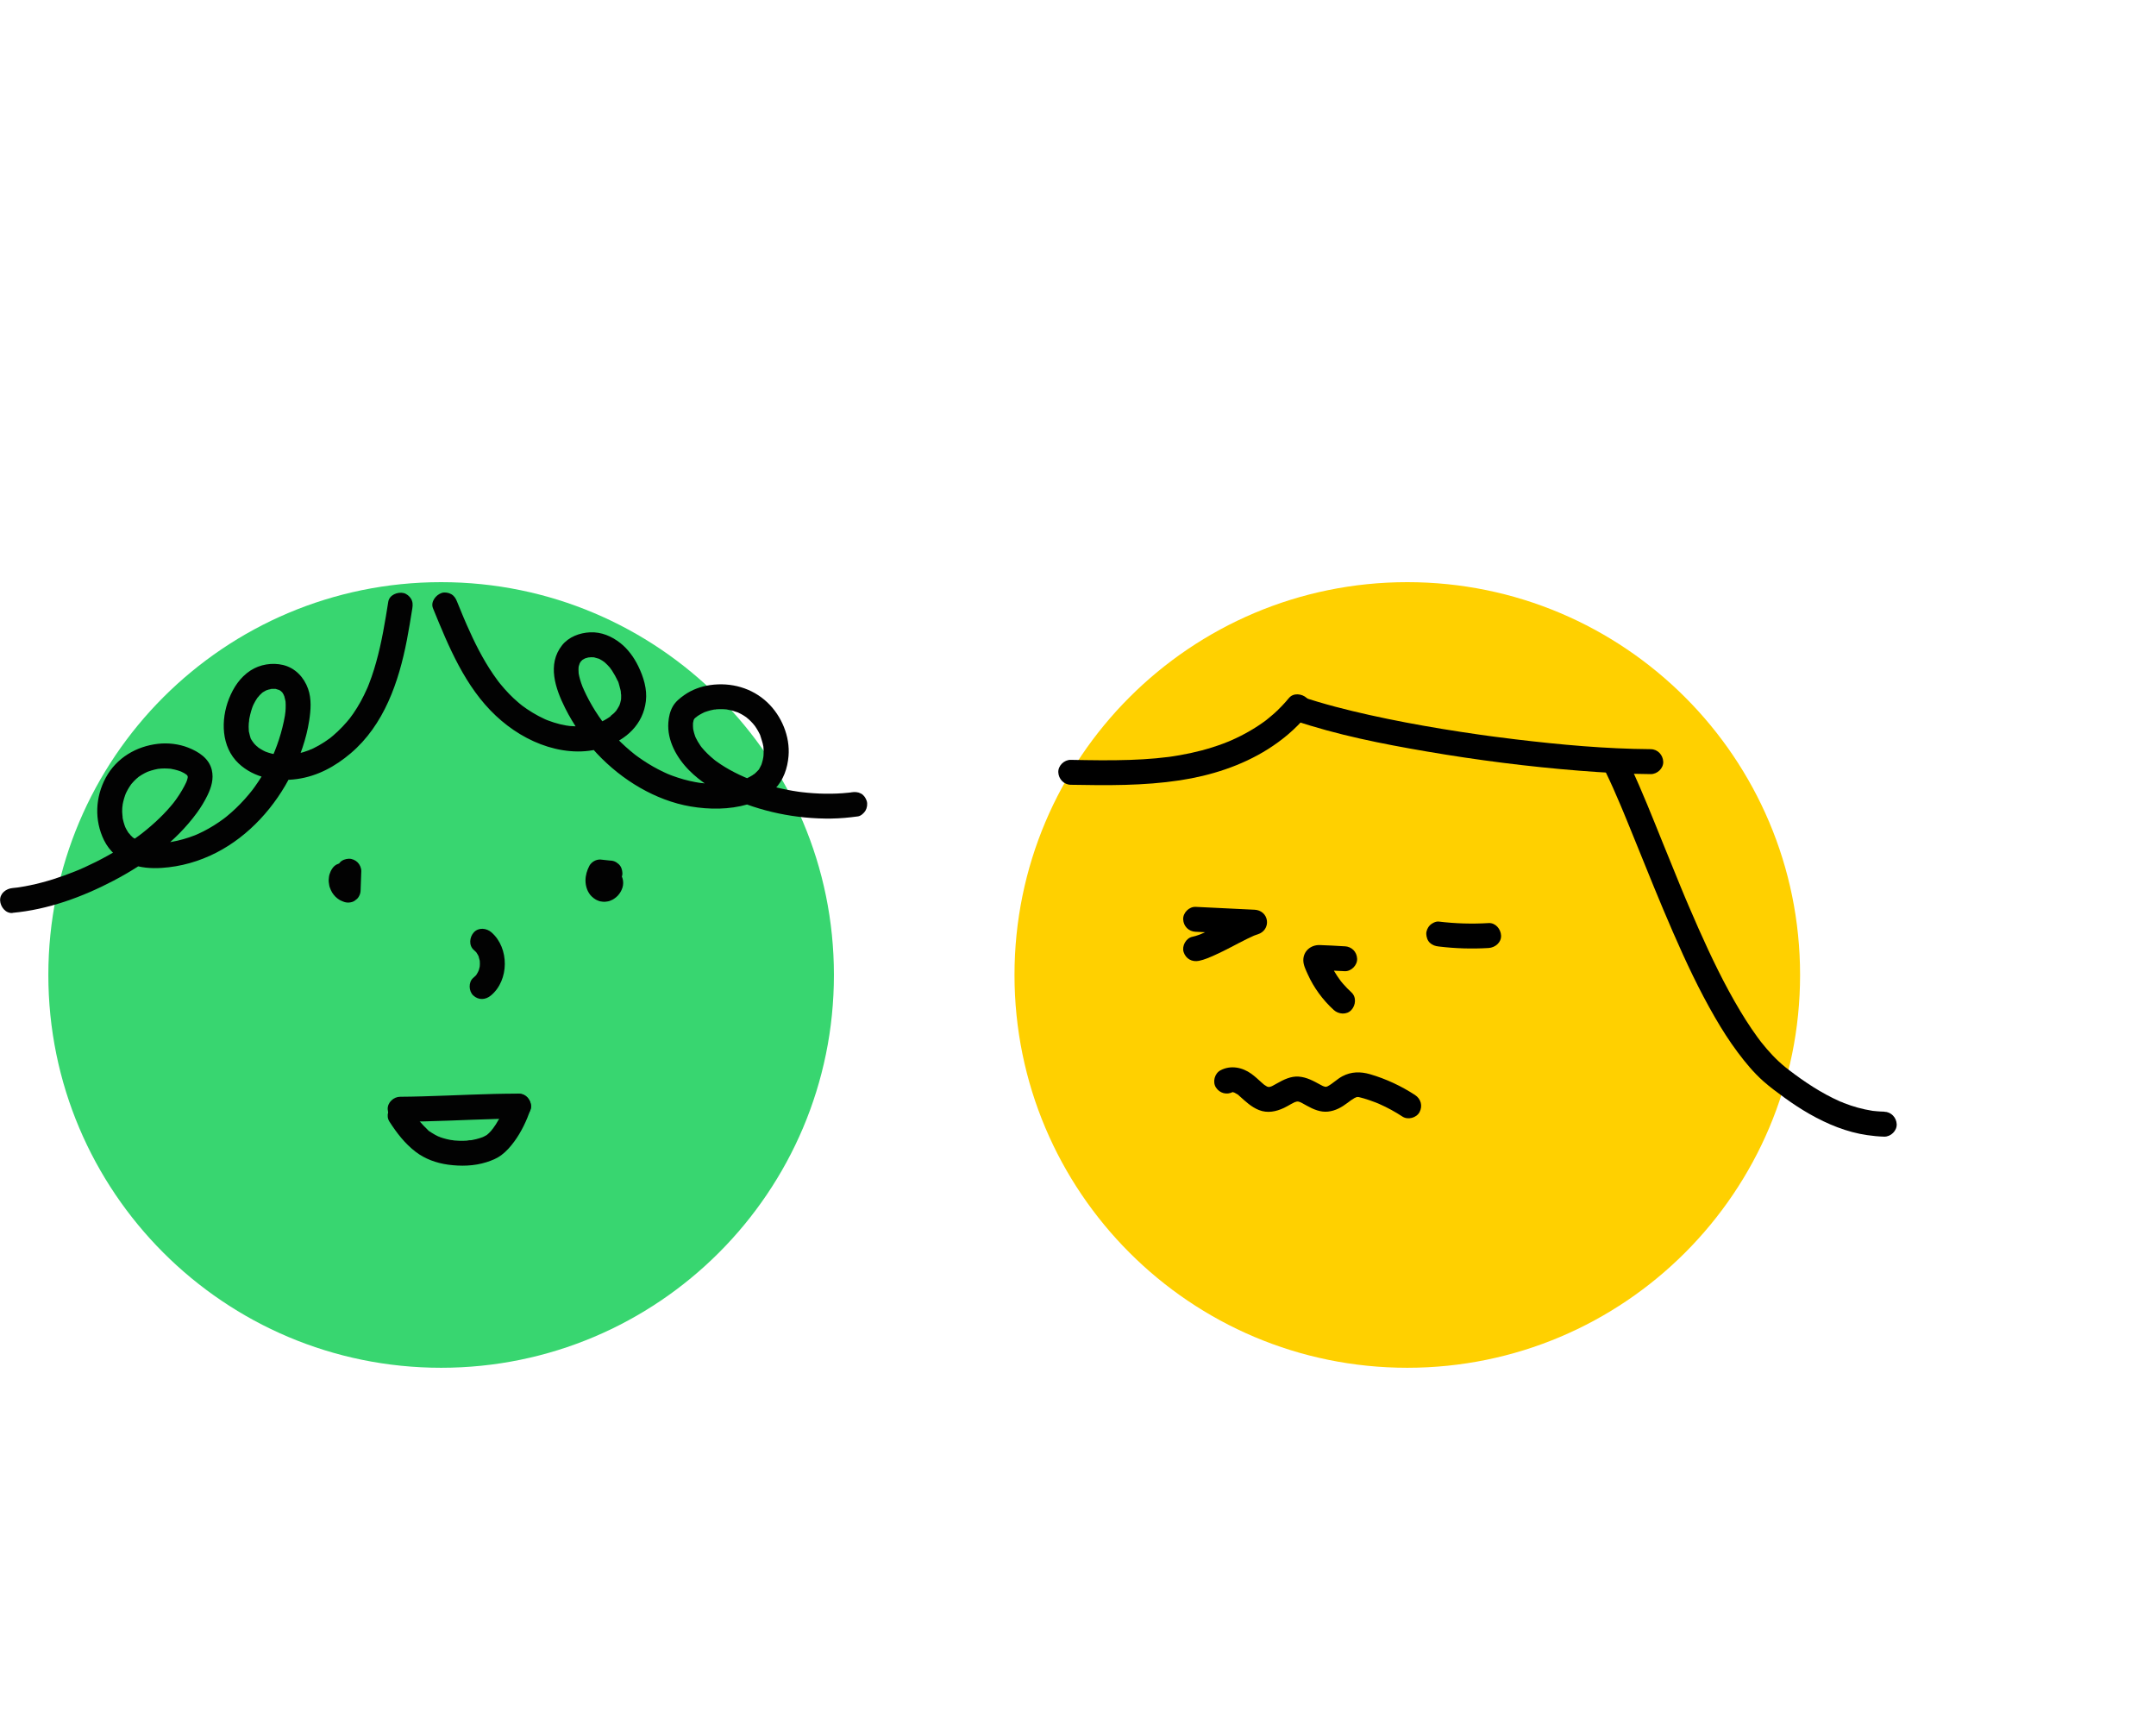
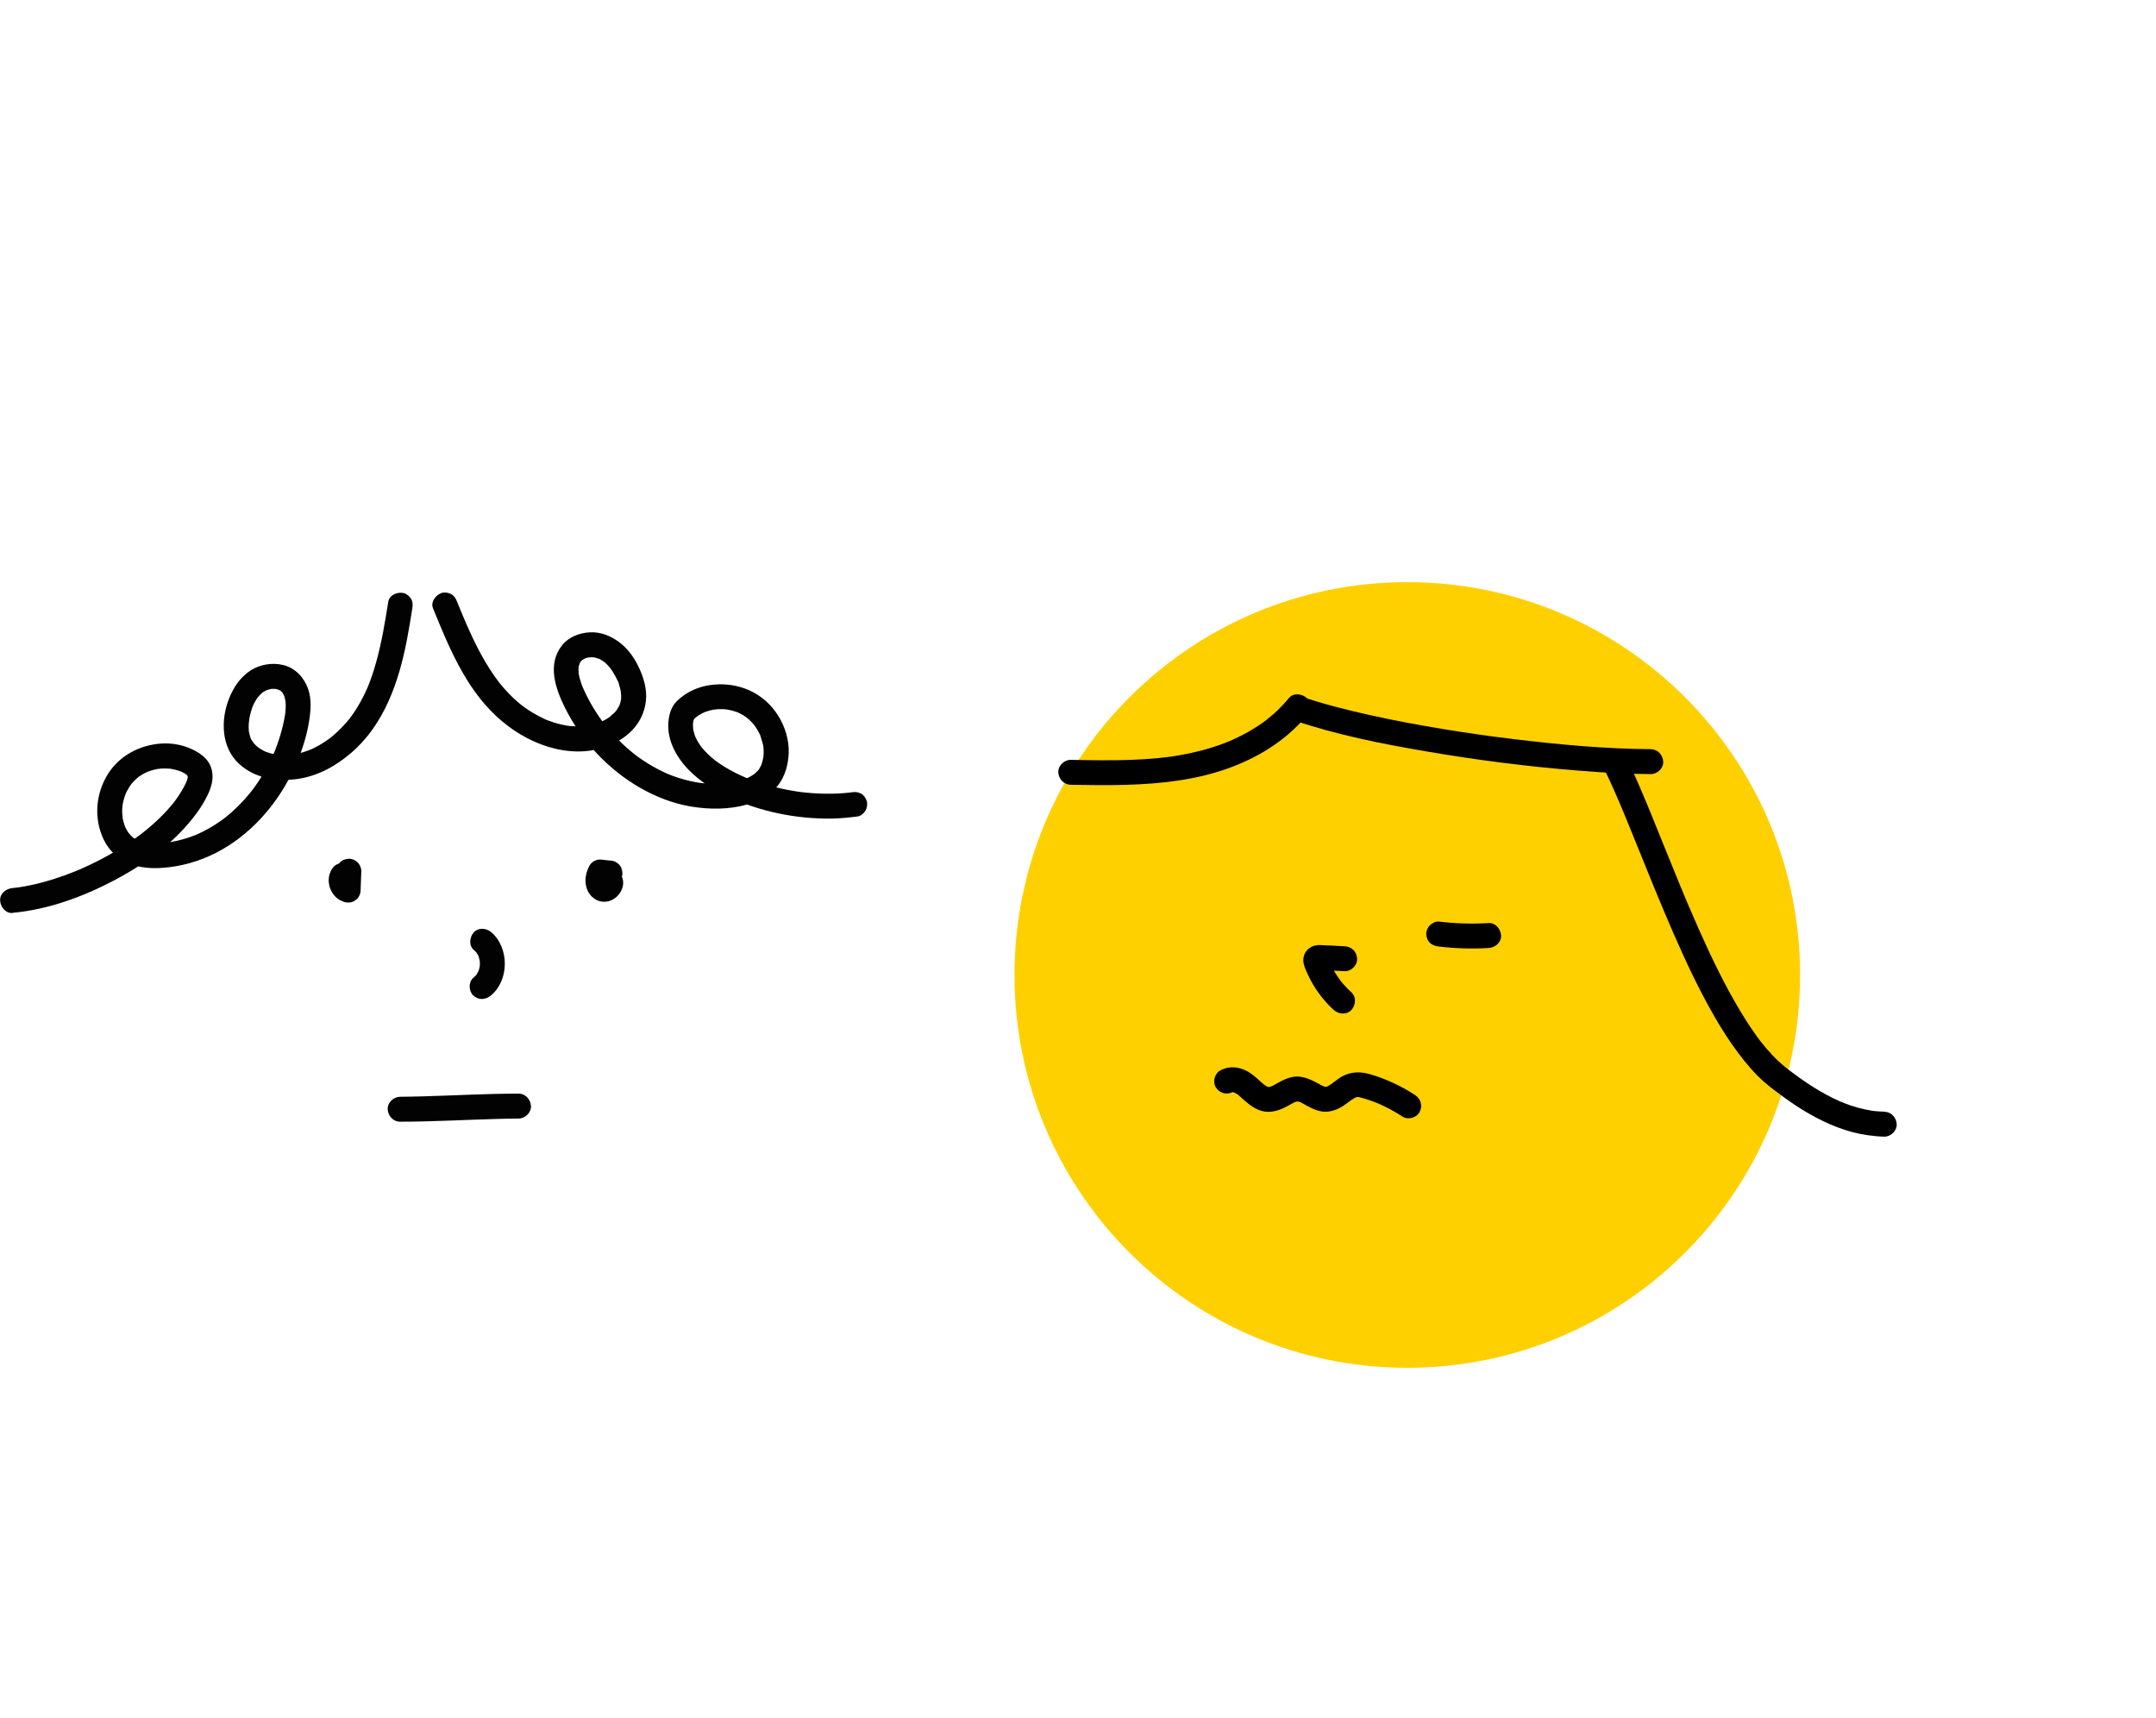
<svg xmlns="http://www.w3.org/2000/svg" width="300" height="239" viewBox="0 0 300 239" fill="none">
  <g clip-path="url(#clip0_5_707)">
    <path d="M195.819 190.31C226.004 190.31 250.474 165.84 250.474 135.655C250.474 105.47 226.004 81 195.819 81C165.634 81 141.164 105.47 141.164 135.655C141.164 165.84 165.634 190.31 195.819 190.31Z" fill="#FFD000" />
-     <path d="M61.382 190.31C91.567 190.31 116.037 165.84 116.037 135.655C116.037 105.47 91.567 81 61.382 81C31.197 81 6.727 105.47 6.727 135.655C6.727 165.84 31.197 190.31 61.382 190.31Z" fill="#38D670" />
-     <path d="M166.376 129.645C169.113 129.779 171.85 129.913 174.587 130.045L174.127 126.637C172.585 127.118 171.145 127.955 169.716 128.695C168.973 129.08 168.23 129.464 167.466 129.811C167.323 129.875 166.732 130.094 167.297 129.89C167.137 129.948 166.982 130.015 166.825 130.074C166.528 130.182 166.224 130.278 165.912 130.342C165.023 130.525 164.426 131.624 164.7 132.476C165.006 133.417 165.88 133.883 166.834 133.688C167.6 133.531 168.335 133.201 169.046 132.884C169.804 132.548 170.544 132.17 171.282 131.788C172.019 131.406 172.768 131.006 173.52 130.636C173.841 130.479 174.162 130.324 174.488 130.182C174.771 130.056 174.503 130.182 174.372 130.231C174.445 130.205 174.514 130.173 174.584 130.147C174.736 130.088 174.888 130.036 175.045 129.986C175.873 129.727 176.403 128.949 176.287 128.083C176.17 127.217 175.453 126.619 174.582 126.579C171.844 126.445 169.107 126.31 166.37 126.179C165.461 126.136 164.595 127.01 164.636 127.914C164.679 128.893 165.399 129.601 166.37 129.648L166.376 129.645Z" fill="black" />
    <path d="M207.134 128.435C204.82 128.575 202.499 128.505 200.197 128.225C199.786 128.176 199.249 128.456 198.969 128.733C198.669 129.033 198.442 129.528 198.462 129.96C198.483 130.391 198.628 130.875 198.969 131.187C199.331 131.519 199.713 131.636 200.197 131.694C202.499 131.974 204.82 132.044 207.134 131.904C208.038 131.849 208.912 131.146 208.869 130.17C208.828 129.275 208.105 128.377 207.134 128.435Z" fill="black" />
    <path d="M187.106 131.668C185.946 131.609 184.782 131.519 183.619 131.493C182.395 131.467 181.346 132.332 181.352 133.612C181.355 134.294 181.704 134.964 181.975 135.571C182.812 137.436 184.077 139.147 185.587 140.526C186.257 141.138 187.388 141.237 188.041 140.526C188.654 139.859 188.758 138.725 188.041 138.072C187.633 137.699 187.246 137.305 186.884 136.885C186.797 136.783 186.709 136.681 186.625 136.576C186.581 136.524 186.54 136.471 186.499 136.419C186.359 136.25 186.715 136.708 186.587 136.533C186.418 136.302 186.249 136.075 186.091 135.836C185.794 135.39 185.523 134.927 185.278 134.449C185.147 134.195 185.03 133.935 184.914 133.676C184.82 133.475 185.051 134.02 184.972 133.813C184.949 133.752 184.922 133.688 184.896 133.627C184.844 133.495 184.8 133.37 184.771 133.23L184.832 133.691C184.823 133.635 184.82 133.577 184.826 133.522L184.765 133.982C183.672 134.685 183.383 134.988 183.899 134.895L183.439 134.956C184.036 134.938 184.645 135.008 185.243 135.037L187.106 135.131C188.012 135.177 188.881 134.3 188.84 133.396C188.796 132.417 188.076 131.708 187.106 131.662L187.106 131.668Z" fill="black" />
    <path d="M196.904 152.361C194.98 151.108 192.849 150.108 190.643 149.467C189.319 149.082 188.019 149.093 186.786 149.749C186.043 150.146 185.454 150.772 184.708 151.16C184.667 151.181 184.62 151.198 184.579 151.224C184.437 151.312 184.775 151.14 184.778 151.143C184.711 151.14 184.574 151.204 184.51 151.224C184.238 151.318 184.886 151.218 184.594 151.218C184.51 151.218 184.122 151.189 184.428 151.23C184.734 151.271 184.396 151.213 184.323 151.192C184.227 151.166 184.136 151.128 184.04 151.099C183.865 151.044 184.233 151.183 184.224 151.178C184.183 151.151 184.131 151.134 184.087 151.114C183.979 151.061 183.874 151.006 183.769 150.95C182.781 150.414 181.854 149.883 180.706 149.796C179.621 149.714 178.595 150.227 177.683 150.746C177.49 150.854 177.298 150.965 177.1 151.067C177.012 151.111 176.91 151.146 176.829 151.198C176.82 151.204 177.187 151.064 177.015 151.119C176.954 151.14 176.893 151.166 176.829 151.183C176.735 151.213 176.639 151.227 176.546 151.259C176.38 151.315 176.77 151.236 176.767 151.236C176.721 151.233 176.668 151.245 176.622 151.245C176.549 151.245 176.199 151.221 176.485 151.253C176.77 151.285 176.377 151.21 176.295 151.186C176.246 151.172 176.062 151.102 176.304 151.192C176.546 151.283 176.321 151.192 176.269 151.16C176.155 151.099 176.05 151.026 175.943 150.956C175.899 150.93 175.75 150.805 175.937 150.959C176.135 151.122 175.931 150.953 175.89 150.918C175.788 150.834 175.686 150.746 175.587 150.656C175.106 150.224 174.648 149.787 174.124 149.408C172.859 148.493 171.229 148.172 169.812 148.93C169.011 149.359 168.696 150.536 169.189 151.306C169.713 152.119 170.707 152.387 171.564 151.93C171.908 151.746 171.185 152.055 171.547 151.941C171.908 151.828 171.13 151.956 171.5 151.953C171.87 151.95 171.101 151.833 171.462 151.938C171.567 151.97 171.675 152 171.78 152.029C172.144 152.134 171.451 151.833 171.78 152.035C171.879 152.096 171.984 152.145 172.083 152.207C172.13 152.236 172.36 152.352 172.372 152.402C172.173 152.247 172.147 152.227 172.293 152.344C172.351 152.393 172.407 152.44 172.462 152.492C173.31 153.25 174.1 154.017 175.173 154.448C176.356 154.92 177.56 154.673 178.671 154.148C179.009 153.988 179.33 153.795 179.656 153.612C179.834 153.513 180.015 153.422 180.198 153.332C180.522 153.169 179.808 153.457 180.152 153.355C180.277 153.317 180.402 153.282 180.528 153.247C180.866 153.151 180.102 153.244 180.455 153.259C180.534 153.262 180.679 153.285 180.755 153.268L180.49 153.233C180.554 153.244 180.618 153.259 180.682 153.276C180.778 153.303 180.872 153.338 180.968 153.367C181.315 153.478 180.601 153.18 180.924 153.349C181.015 153.396 181.108 153.44 181.198 153.489C181.411 153.603 181.621 153.725 181.834 153.842C182.731 154.343 183.731 154.781 184.784 154.667C185.836 154.553 186.684 154.069 187.515 153.44C187.83 153.201 188.147 152.959 188.494 152.766C188.576 152.723 188.678 152.688 188.754 152.635C188.421 152.865 188.512 152.731 188.701 152.679L188.794 152.656C188.955 152.623 188.92 152.623 188.687 152.661C188.754 152.618 189.138 152.632 189.208 152.67L189.007 152.644C189.095 152.658 189.182 152.676 189.267 152.696C189.439 152.734 189.611 152.784 189.78 152.833C190.03 152.906 190.281 152.988 190.529 153.072C190.817 153.171 191.103 153.276 191.389 153.384C191.511 153.431 191.631 153.48 191.753 153.53C191.931 153.603 191.913 153.597 191.701 153.507C191.779 153.542 191.861 153.577 191.94 153.612C193.056 154.104 194.129 154.693 195.149 155.361C195.91 155.859 197.099 155.538 197.525 154.737C197.982 153.871 197.714 152.895 196.901 152.361L196.904 152.361Z" fill="black" />
    <path d="M262.194 154.672C261.867 154.666 261.538 154.651 261.211 154.622C261.048 154.608 260.888 154.593 260.725 154.576C260.663 154.57 260.547 154.57 260.483 154.547C260.722 154.579 260.774 154.587 260.643 154.567C260.582 154.558 260.523 154.549 260.462 154.541C259.801 154.436 259.148 154.293 258.5 154.115C257.853 153.937 257.215 153.722 256.591 153.48C256.451 153.424 256.285 153.322 256.136 153.299C256.177 153.305 256.501 153.456 256.212 153.331C256.136 153.299 256.061 153.267 255.988 153.232C255.667 153.089 255.352 152.94 255.037 152.786C253.79 152.171 252.595 151.457 251.438 150.684C250.866 150.302 250.304 149.906 249.753 149.498C249.485 149.3 249.219 149.101 248.957 148.9C248.91 148.862 248.695 148.696 248.887 148.848C249.079 148.999 248.867 148.83 248.817 148.792C248.686 148.69 248.555 148.588 248.426 148.483C247.182 147.484 246.094 146.297 245.103 145.05C245.039 144.968 244.972 144.884 244.908 144.802C244.783 144.642 245.156 145.128 245.033 144.965C245.001 144.921 244.969 144.881 244.937 144.837C244.797 144.653 244.66 144.47 244.526 144.286C244.249 143.904 243.978 143.519 243.713 143.129C243.174 142.333 242.658 141.52 242.162 140.695C239.944 137.002 238.081 133.101 236.332 129.169C235.878 128.146 235.434 127.12 234.994 126.094C234.889 125.846 234.782 125.595 234.677 125.345C234.636 125.248 234.551 125.042 234.732 125.479C234.706 125.418 234.68 125.353 234.653 125.292C234.595 125.152 234.537 125.012 234.475 124.872C234.26 124.359 234.047 123.849 233.837 123.336C233.001 121.31 232.179 119.279 231.359 117.25C229.928 113.708 228.523 110.146 226.905 106.683C226.748 106.348 226.588 106.013 226.424 105.678C226.025 104.861 224.798 104.573 224.049 105.054C223.209 105.593 222.999 106.552 223.425 107.429C224.154 108.922 224.821 110.443 225.468 111.974C225.495 112.035 225.661 112.426 225.524 112.108C225.387 111.79 225.556 112.184 225.582 112.245C225.675 112.466 225.766 112.685 225.859 112.907C226.048 113.358 226.235 113.813 226.421 114.268C226.806 115.206 227.188 116.145 227.567 117.084C229.275 121.307 230.975 125.54 232.796 129.717C234.618 133.894 236.423 137.745 238.626 141.552C239.6 143.234 240.643 144.881 241.812 146.437C242.882 147.863 244.019 149.244 245.354 150.431C246.284 151.256 247.292 151.996 248.295 152.725C249.423 153.544 250.589 154.313 251.799 155.004C254.28 156.415 256.993 157.54 259.833 157.942C260.614 158.053 261.395 158.135 262.185 158.152C263.094 158.173 263.96 157.339 263.919 156.418C263.879 155.497 263.156 154.704 262.185 154.684L262.194 154.672Z" fill="black" />
    <path d="M229.698 104.238C223.425 104.197 217.146 103.62 210.92 102.876C210.007 102.768 209.095 102.652 208.182 102.532C207.999 102.509 207.815 102.483 207.632 102.46C207.524 102.445 207.13 102.384 207.652 102.462C207.541 102.445 207.43 102.433 207.323 102.419C206.845 102.355 206.366 102.288 205.891 102.22C204.134 101.97 202.379 101.702 200.627 101.413C197.269 100.859 193.92 100.23 190.597 99.492C187.376 98.775 184.166 97.965 181.036 96.909C180.176 96.618 179.1 97.242 178.902 98.122C178.683 99.081 179.193 99.947 180.115 100.256C186.078 102.267 192.316 103.5 198.511 104.558C205.553 105.762 212.66 106.672 219.784 107.237C223.081 107.499 226.389 107.689 229.698 107.709C230.604 107.715 231.476 106.908 231.432 105.975C231.388 105.042 230.668 104.246 229.698 104.241L229.698 104.238Z" fill="black" />
    <path d="M179.365 97.105C178.729 97.877 178.038 98.603 177.292 99.274C176.919 99.609 176.525 99.912 176.144 100.233C176.144 100.233 176.42 100.023 176.266 100.137C176.219 100.172 176.173 100.207 176.129 100.242C176.036 100.312 175.942 100.379 175.849 100.446C175.645 100.591 175.441 100.734 175.234 100.874C174.4 101.434 173.532 101.938 172.634 102.393C172.185 102.62 171.727 102.836 171.267 103.037C171.209 103.063 170.856 103.212 171.098 103.11C171.34 103.008 170.987 103.154 170.929 103.18C170.675 103.282 170.422 103.381 170.168 103.477C168.215 104.206 166.192 104.725 164.14 105.08C163.863 105.13 163.586 105.174 163.306 105.217C163.143 105.244 162.983 105.267 162.819 105.29C162.749 105.299 162.679 105.314 162.609 105.319C162.749 105.308 162.857 105.287 162.653 105.314C162.05 105.389 161.444 105.456 160.837 105.512C159.645 105.62 158.45 105.69 157.252 105.73C154.5 105.827 151.745 105.777 148.994 105.725C148.084 105.707 147.216 106.535 147.259 107.459C147.303 108.383 148.023 109.176 148.994 109.193C154.063 109.287 159.132 109.336 164.16 108.575C168.451 107.925 172.713 106.573 176.403 104.253C178.429 102.979 180.297 101.416 181.819 99.565C182.119 99.201 182.326 98.828 182.326 98.338C182.326 97.912 182.137 97.405 181.819 97.111C181.181 96.525 179.98 96.362 179.365 97.111L179.365 97.105Z" fill="black" />
    <path d="M84.223 124.1L84.244 124.109L83.83 123.934C83.876 123.954 83.917 123.978 83.955 124.007L83.605 123.736C83.629 123.756 83.652 123.777 83.669 123.8L83.398 123.45C83.419 123.479 83.436 123.509 83.451 123.541L83.276 123.127C83.288 123.159 83.296 123.194 83.302 123.226L83.241 122.765C83.247 122.815 83.247 122.861 83.241 122.911L83.302 122.45C83.293 122.517 83.273 122.579 83.25 122.64L83.425 122.226C83.387 122.313 83.34 122.392 83.285 122.465L83.556 122.115C83.495 122.191 83.428 122.261 83.352 122.322L83.702 122.051C83.632 122.106 83.556 122.15 83.474 122.185L83.888 122.01C83.821 122.036 83.754 122.057 83.684 122.066L84.145 122.004C84.095 122.01 84.049 122.01 83.999 122.004L84.46 122.066C84.401 122.057 84.349 122.042 84.293 122.022L84.707 122.197C84.643 122.168 84.585 122.13 84.529 122.086L84.879 122.357C84.812 122.305 84.754 122.243 84.698 122.176L84.97 122.526C84.906 122.445 84.856 122.357 84.815 122.261L84.99 122.675C84.943 122.558 84.911 122.439 84.894 122.316L84.955 122.777C84.929 122.584 84.935 122.395 84.958 122.203L84.897 122.663C84.929 122.436 84.993 122.214 85.08 122.004L84.906 122.418C84.938 122.343 84.972 122.27 85.01 122.2L83.512 123.06C83.964 123.109 84.416 123.159 84.871 123.205C85.109 123.214 85.331 123.165 85.538 123.057C85.754 122.987 85.94 122.867 86.098 122.698C86.267 122.541 86.386 122.354 86.456 122.138C86.564 121.932 86.614 121.71 86.605 121.471C86.585 121.022 86.439 120.556 86.098 120.244L85.748 119.973C85.477 119.815 85.185 119.737 84.873 119.737C84.422 119.687 83.97 119.637 83.515 119.591C83.203 119.591 82.909 119.67 82.641 119.827C82.381 119.981 82.171 120.188 82.017 120.451C81.681 121.086 81.472 121.789 81.469 122.512C81.469 123.322 81.754 124.194 82.361 124.756C82.53 124.911 82.713 125.062 82.915 125.173C83.066 125.255 83.247 125.33 83.41 125.383C83.451 125.397 83.492 125.403 83.535 125.412C84.002 125.494 84.156 125.494 84.626 125.409C84.838 125.371 85.063 125.26 85.244 125.173C85.311 125.141 85.372 125.103 85.433 125.059C85.611 124.931 85.8 124.8 85.949 124.637C86.267 124.284 86.456 123.972 86.608 123.523C86.742 123.127 86.751 122.622 86.625 122.22C86.573 122.054 86.503 121.879 86.412 121.727C86.372 121.66 86.275 121.55 86.255 121.523C86.197 121.451 86.147 121.375 86.083 121.308C85.789 121.01 85.52 120.905 85.142 120.754C84.911 120.681 84.681 120.672 84.451 120.722C84.22 120.733 84.005 120.801 83.806 120.929C83.605 121.037 83.442 121.188 83.32 121.375C83.165 121.541 83.063 121.739 83.008 121.964C82.906 122.407 82.929 122.905 83.183 123.302L83.454 123.651C83.669 123.867 83.926 124.016 84.221 124.097L84.223 124.1Z" fill="#020202" />
    <path d="M46.806 121.217L46.712 123.849L48.91 122.176C48.849 122.162 48.791 122.141 48.733 122.115L49.147 122.29C49.062 122.252 48.98 122.205 48.907 122.15L49.257 122.421C49.167 122.351 49.085 122.269 49.015 122.182L49.286 122.532C49.211 122.43 49.147 122.325 49.094 122.208L49.269 122.622C49.217 122.494 49.179 122.366 49.158 122.229L49.219 122.689C49.205 122.564 49.202 122.441 49.219 122.316L49.158 122.777C49.173 122.675 49.199 122.575 49.237 122.479L49.062 122.893C49.094 122.815 49.135 122.745 49.181 122.675C49.31 122.476 49.377 122.261 49.388 122.03C49.441 121.8 49.429 121.57 49.356 121.34C49.246 120.937 48.934 120.5 48.558 120.302C48.155 120.089 47.666 119.981 47.22 120.127L46.806 120.302C46.546 120.456 46.337 120.663 46.182 120.926C46.039 121.133 45.946 121.383 45.864 121.616C45.783 121.85 45.759 122.132 45.739 122.38C45.718 122.628 45.771 122.914 45.809 123.153C45.826 123.266 45.853 123.38 45.896 123.488C45.987 123.721 46.077 123.969 46.214 124.182C46.351 124.394 46.503 124.601 46.683 124.773C46.864 124.945 47.056 125.1 47.266 125.222C47.435 125.321 47.625 125.388 47.806 125.461C47.864 125.485 47.922 125.505 47.983 125.522C48.292 125.604 48.599 125.604 48.907 125.522C49.132 125.47 49.33 125.365 49.496 125.211C49.686 125.088 49.834 124.925 49.942 124.724C50.1 124.453 50.178 124.161 50.178 123.849L50.272 121.217C50.286 120.783 50.068 120.293 49.764 119.99C49.461 119.687 48.969 119.462 48.537 119.483C48.106 119.503 47.622 119.649 47.31 119.99C46.998 120.331 46.818 120.742 46.803 121.217L46.806 121.217Z" fill="#020202" />
    <path d="M65.933 132.175C66.035 132.263 66.131 132.356 66.224 132.455C66.247 132.481 66.379 132.601 66.382 132.636C66.379 132.598 66.11 132.251 66.276 132.508C66.349 132.618 66.422 132.729 66.486 132.846C66.519 132.904 66.55 132.962 66.58 133.024C66.653 133.172 66.664 133.368 66.533 132.901C66.606 133.161 66.705 133.405 66.755 133.671C66.769 133.746 66.807 134.006 66.763 133.679C66.72 133.353 66.755 133.612 66.76 133.688C66.772 133.837 66.778 133.983 66.775 134.131C66.775 134.265 66.76 134.399 66.752 134.533C66.743 134.743 66.83 134.073 66.778 134.353C66.766 134.42 66.755 134.484 66.74 134.551C66.711 134.694 66.673 134.837 66.629 134.979C66.574 135.154 66.364 135.507 66.635 135.014C66.507 135.251 66.39 135.481 66.242 135.705C66.073 135.962 66.527 135.382 66.317 135.606C66.271 135.656 66.23 135.705 66.183 135.755C66.081 135.863 65.971 135.962 65.857 136.055C65.157 136.638 65.21 137.915 65.857 138.509C66.603 139.194 67.562 139.13 68.311 138.509C70.868 136.384 70.879 131.898 68.387 129.727C67.702 129.129 66.597 129.004 65.933 129.727C65.332 130.38 65.201 131.543 65.933 132.181L65.933 132.175Z" fill="#020202" />
    <path d="M72.148 152.165C67.682 152.165 63.216 152.427 58.754 152.547C57.73 152.573 56.704 152.599 55.681 152.602C54.775 152.602 53.903 153.401 53.947 154.337C53.991 155.272 54.711 156.074 55.681 156.071C60.147 156.071 64.613 155.809 69.075 155.689C70.099 155.663 71.125 155.637 72.148 155.634C73.054 155.634 73.926 154.835 73.882 153.899C73.838 152.964 73.118 152.162 72.148 152.165Z" fill="#020202" />
-     <path d="M70.481 153.44C70.396 153.679 70.306 153.912 70.213 154.148C70.085 154.471 70.388 153.751 70.242 154.078C70.216 154.136 70.189 154.195 70.163 154.256C70.096 154.407 70.026 154.559 69.953 154.708C69.668 155.305 69.35 155.891 68.991 156.451C68.825 156.71 68.621 156.952 68.461 157.214C68.735 156.763 68.452 157.214 68.356 157.322C68.251 157.439 68.146 157.553 68.032 157.663C67.93 157.762 67.793 157.853 67.703 157.961C67.712 157.949 68.07 157.701 67.855 157.841C67.808 157.87 67.764 157.902 67.721 157.931C67.595 158.01 67.467 158.077 67.336 158.141C67.275 158.17 67.207 158.197 67.149 158.229C67.551 157.999 67.309 158.165 67.178 158.214C66.878 158.328 66.569 158.424 66.257 158.5C66.079 158.544 65.899 158.581 65.718 158.616C65.645 158.631 65.572 158.643 65.499 158.654C65.444 158.663 65.388 158.672 65.333 158.681C65.199 158.701 65.26 158.692 65.517 158.654C65.424 158.611 65.062 158.698 64.954 158.707C64.803 158.716 64.651 158.724 64.499 158.727C64.121 158.736 63.742 158.727 63.363 158.695C63.287 158.689 63.211 158.684 63.138 158.675L63.025 158.663C62.832 158.64 62.876 158.646 63.15 158.684C63.022 158.631 62.847 158.637 62.707 158.614C62.348 158.547 61.993 158.462 61.643 158.357C61.491 158.31 61.34 158.261 61.188 158.205C61.115 158.179 61.019 158.121 60.943 158.112C61.209 158.138 61.232 158.243 61.074 158.168C60.727 158.001 60.389 157.824 60.066 157.611C60.002 157.567 59.938 157.523 59.873 157.48C59.809 157.436 59.748 157.389 59.687 157.343L59.856 157.471C59.722 157.453 59.422 157.101 59.328 157.01C59.043 156.742 58.775 156.457 58.518 156.159C58.454 156.083 58.39 156.008 58.328 155.932C58.294 155.891 58.028 155.573 58.206 155.783C58.384 155.993 58.145 155.699 58.124 155.675C58.054 155.579 57.985 155.483 57.915 155.387C57.661 155.034 57.422 154.673 57.186 154.305C56.696 153.544 55.623 153.16 54.81 153.681C54.049 154.174 53.662 155.238 54.186 156.057C55.204 157.637 56.341 159.121 57.842 160.266C59.142 161.26 60.722 161.823 62.334 162.047C64.118 162.292 65.966 162.251 67.694 161.703C68.406 161.476 69.137 161.19 69.738 160.741C70.472 160.191 71.032 159.549 71.577 158.806C72.553 157.474 73.279 155.92 73.824 154.366C74.125 153.509 73.483 152.431 72.612 152.233C71.641 152.011 70.799 152.527 70.478 153.445L70.481 153.44Z" fill="#020202" />
    <path d="M118.43 110.257C119.007 110.179 118.526 110.243 118.4 110.257C118.284 110.272 118.17 110.284 118.054 110.295C117.771 110.325 117.485 110.351 117.2 110.371C116.689 110.406 116.176 110.429 115.663 110.435C114.559 110.453 113.454 110.403 112.355 110.301C112.09 110.278 111.824 110.249 111.562 110.217C111.422 110.199 111.279 110.179 111.139 110.164C111.125 110.164 111.533 110.22 111.338 110.19C111.25 110.179 111.163 110.167 111.072 110.153C110.527 110.074 109.982 109.981 109.443 109.873C108.356 109.657 107.277 109.389 106.216 109.065C105.706 108.908 105.199 108.739 104.697 108.555C104.458 108.468 104.219 108.377 103.983 108.284C103.872 108.24 103.765 108.197 103.657 108.153C103.593 108.127 103.377 108.039 103.633 108.144C103.907 108.258 103.628 108.141 103.566 108.112C102.654 107.713 101.762 107.261 100.911 106.745C100.494 106.494 100.089 106.226 99.695 105.94C99.611 105.879 99.529 105.818 99.445 105.757C99.127 105.521 99.754 106.007 99.45 105.757C99.273 105.611 99.095 105.465 98.926 105.314C98.605 105.031 98.296 104.731 98.007 104.416C97.873 104.267 97.742 104.116 97.614 103.961C97.582 103.92 97.55 103.88 97.515 103.839C97.398 103.702 97.687 104.066 97.666 104.034C97.602 103.938 97.527 103.848 97.46 103.751C97.197 103.375 96.973 102.985 96.775 102.574C96.635 102.285 96.809 102.617 96.807 102.655C96.807 102.609 96.742 102.483 96.722 102.431C96.67 102.282 96.623 102.131 96.579 101.979C96.544 101.848 96.512 101.717 96.483 101.583C96.471 101.527 96.463 101.469 96.451 101.414C96.369 101.023 96.483 101.822 96.451 101.431C96.43 101.18 96.416 100.933 96.428 100.682C96.428 100.615 96.439 100.545 96.442 100.478C96.454 100.189 96.43 100.615 96.416 100.644C96.468 100.524 96.471 100.355 96.509 100.227C96.521 100.183 96.538 100.14 96.55 100.096C96.617 99.84 96.492 100.236 96.474 100.262C96.535 100.181 96.588 100.052 96.638 99.962C96.769 99.723 96.346 100.253 96.594 100.023C96.702 99.924 96.809 99.828 96.917 99.729C97.069 99.595 96.996 99.769 96.815 99.805C96.853 99.796 96.964 99.697 96.987 99.682C97.089 99.612 97.191 99.545 97.296 99.481C97.535 99.335 97.786 99.213 98.04 99.087C98.241 98.988 97.704 99.219 97.914 99.14C97.981 99.117 98.045 99.087 98.112 99.064C98.229 99.023 98.346 98.983 98.462 98.948C98.733 98.863 99.007 98.796 99.284 98.743C99.354 98.732 99.424 98.72 99.494 98.706C99.66 98.674 99.663 98.761 99.348 98.723C99.465 98.738 99.602 98.697 99.719 98.688C100.019 98.668 100.322 98.662 100.625 98.674C100.75 98.679 100.873 98.688 100.998 98.697C101.068 98.703 101.141 98.711 101.211 98.717C101.406 98.735 101.001 98.688 101.016 98.691C101.307 98.764 101.61 98.796 101.902 98.875C102.158 98.945 102.409 99.029 102.66 99.12C102.948 99.224 102.33 98.968 102.686 99.131C102.832 99.198 102.975 99.268 103.115 99.344C103.351 99.472 103.578 99.612 103.797 99.767C103.84 99.796 103.884 99.828 103.928 99.86C104.164 100.029 103.855 99.807 103.832 99.784C103.937 99.898 104.082 99.991 104.196 100.096C104.394 100.277 104.581 100.466 104.759 100.664C104.852 100.769 104.933 100.895 105.033 100.991C105.038 100.997 104.817 100.696 104.925 100.851C104.974 100.924 105.03 100.994 105.082 101.067C105.234 101.285 105.377 101.516 105.505 101.749C105.575 101.874 105.639 101.999 105.703 102.128C105.726 102.177 105.75 102.224 105.773 102.273C105.831 102.402 105.884 102.684 105.767 102.253C105.913 102.789 106.123 103.291 106.216 103.845C106.283 104.238 106.196 103.544 106.219 103.859C106.231 104.002 106.245 104.142 106.251 104.285C106.263 104.57 106.26 104.856 106.239 105.139C106.236 105.194 106.204 105.331 106.219 105.372C106.219 105.366 106.274 105.025 106.239 105.223C106.21 105.39 106.181 105.556 106.143 105.719C106.111 105.862 106.073 106.005 106.029 106.144C106.003 106.223 105.974 106.302 105.951 106.384C105.857 106.695 106.056 106.188 105.959 106.375C105.892 106.506 105.834 106.637 105.761 106.765C105.72 106.835 105.563 107.176 105.49 107.188C105.49 107.188 105.773 106.856 105.56 107.095C105.511 107.147 105.467 107.206 105.417 107.258C105.321 107.363 105.216 107.465 105.111 107.561C105.059 107.611 105.003 107.654 104.948 107.704C104.767 107.867 104.957 107.614 105.044 107.634C104.992 107.622 104.791 107.812 104.732 107.85C104.47 108.019 104.196 108.159 103.919 108.293C103.642 108.427 104.278 108.156 103.875 108.31C103.756 108.357 103.633 108.401 103.511 108.441C103.231 108.538 102.945 108.619 102.657 108.689C102.368 108.759 102.08 108.82 101.791 108.87C101.666 108.89 101.543 108.911 101.418 108.931C101.348 108.943 101.103 108.975 101.383 108.937C101.695 108.893 101.333 108.94 101.293 108.946C100.745 109.007 100.197 109.042 99.646 109.048C99.095 109.054 98.553 109.036 98.01 108.989C97.871 108.978 97.731 108.963 97.591 108.949C97.518 108.94 97.089 108.882 97.404 108.928C97.719 108.975 97.287 108.911 97.218 108.899C97.06 108.876 96.906 108.847 96.751 108.82C95.661 108.619 94.588 108.316 93.548 107.931C93.431 107.888 93.314 107.844 93.201 107.797C93.145 107.777 92.685 107.584 92.965 107.704C93.221 107.815 92.854 107.654 92.781 107.622C92.635 107.558 92.49 107.491 92.344 107.421C91.842 107.185 91.353 106.929 90.872 106.655C90.391 106.381 89.913 106.086 89.449 105.774C89.225 105.623 89 105.468 88.782 105.311C88.665 105.226 88.549 105.142 88.432 105.054C88.374 105.011 88.318 104.964 88.26 104.923C88.327 104.97 88.531 105.136 88.353 104.996C87.453 104.282 86.598 103.515 85.8 102.69C85.406 102.282 85.027 101.862 84.66 101.431C84.482 101.221 84.31 101.008 84.138 100.796C83.873 100.46 84.293 101.003 84.106 100.758C84.007 100.627 83.908 100.495 83.812 100.361C83.133 99.434 82.517 98.464 81.972 97.452C81.707 96.96 81.457 96.455 81.226 95.942C81.206 95.893 81.101 95.595 81.072 95.595C81.11 95.595 81.209 95.936 81.112 95.689C81.083 95.616 81.054 95.543 81.025 95.47C80.911 95.176 80.809 94.875 80.722 94.572C80.64 94.289 80.57 94.001 80.521 93.709C80.509 93.642 80.465 93.383 80.509 93.651C80.55 93.905 80.518 93.706 80.515 93.651C80.503 93.479 80.492 93.31 80.495 93.138C80.495 93.016 80.529 92.867 80.515 92.745C80.556 93.036 80.463 93.045 80.498 92.876C80.512 92.803 80.527 92.733 80.544 92.66C80.576 92.529 80.664 92.371 80.675 92.24C80.675 92.249 80.518 92.555 80.611 92.4C80.658 92.322 80.696 92.234 80.745 92.153C80.739 92.164 80.874 91.966 80.871 91.963C80.882 91.987 80.579 92.29 80.783 92.08C80.862 91.998 80.938 91.914 81.022 91.835C81.32 91.564 80.716 92.03 81.054 91.809C81.177 91.727 81.305 91.66 81.436 91.593C81.695 91.456 81.043 91.733 81.43 91.602C81.538 91.564 81.649 91.532 81.763 91.506C81.827 91.491 81.894 91.479 81.958 91.462C82.232 91.392 81.827 91.479 81.792 91.477C81.934 91.488 82.098 91.45 82.243 91.447C82.36 91.447 82.48 91.447 82.596 91.456C82.649 91.459 82.742 91.482 82.797 91.474C82.768 91.477 82.354 91.395 82.634 91.456C82.897 91.514 83.147 91.619 83.404 91.675C83.366 91.666 83.019 91.491 83.281 91.628C83.331 91.654 83.38 91.678 83.43 91.701C83.558 91.768 83.686 91.841 83.809 91.92C83.856 91.949 84.103 92.147 84.124 92.135C84.08 92.162 83.838 91.896 84.03 92.065C84.1 92.126 84.17 92.185 84.237 92.246C84.441 92.43 84.634 92.628 84.814 92.838C84.864 92.893 84.911 92.951 84.957 93.007C85.039 93.106 85.062 93.231 84.89 92.919C84.96 93.048 85.065 93.161 85.147 93.284C85.301 93.517 85.444 93.756 85.578 94.001C85.648 94.132 85.718 94.263 85.782 94.394C85.806 94.444 85.832 94.493 85.855 94.543C85.884 94.601 85.91 94.662 85.937 94.724C85.989 94.84 85.975 94.802 85.893 94.613C86.059 94.832 86.126 95.225 86.205 95.487C86.254 95.656 86.301 95.826 86.339 95.998C86.359 96.082 86.374 96.17 86.391 96.257C86.447 96.516 86.351 96.251 86.391 96.184C86.345 96.263 86.429 96.607 86.432 96.706C86.438 96.881 86.435 97.053 86.424 97.228C86.421 97.292 86.412 97.359 86.406 97.423C86.391 97.671 86.473 97.108 86.412 97.35C86.374 97.505 86.345 97.662 86.301 97.817C86.266 97.93 86.225 98.041 86.187 98.155C86.118 98.367 86.345 97.822 86.246 98.021C86.217 98.082 86.187 98.143 86.158 98.204C86.036 98.446 85.887 98.668 85.739 98.895C85.616 99.079 85.969 98.618 85.826 98.787C85.794 98.825 85.762 98.866 85.73 98.904C85.642 99.009 85.549 99.108 85.453 99.207C85.281 99.385 84.972 99.56 84.838 99.761C84.978 99.551 85.088 99.577 84.94 99.679C84.882 99.72 84.826 99.761 84.768 99.799C84.666 99.869 84.564 99.936 84.459 100C84.217 100.148 83.969 100.283 83.716 100.405C83.651 100.437 83.587 100.463 83.523 100.495C83.319 100.594 83.856 100.364 83.646 100.446C83.529 100.49 83.415 100.536 83.299 100.58C83.034 100.676 82.762 100.758 82.488 100.825C82.214 100.892 81.923 100.947 81.637 100.997C81.32 101.049 82.031 100.953 81.588 101.003C81.419 101.02 81.247 101.035 81.078 101.046C80.492 101.081 79.906 101.072 79.32 101.017C79.189 101.005 79.058 100.982 78.926 100.973C79.448 101.003 78.953 100.973 78.827 100.953C78.527 100.901 78.23 100.839 77.935 100.769C77.361 100.629 76.796 100.452 76.245 100.239C76.172 100.213 76.102 100.183 76.029 100.154C75.968 100.131 75.731 100.032 75.971 100.131C76.21 100.23 76.011 100.148 75.965 100.128C75.895 100.096 75.825 100.067 75.755 100.032C75.475 99.904 75.198 99.767 74.924 99.621C74.376 99.329 73.843 99.006 73.33 98.659C73.105 98.504 72.884 98.344 72.662 98.184C72.42 98.006 72.703 98.213 72.735 98.242C72.677 98.192 72.613 98.146 72.551 98.096C72.414 97.986 72.28 97.875 72.146 97.761C71.686 97.373 71.245 96.96 70.829 96.528C70.412 96.097 69.977 95.607 69.584 95.12C69.531 95.056 69.479 94.992 69.429 94.925C69.391 94.878 69.225 94.662 69.374 94.855C69.514 95.036 69.383 94.867 69.359 94.835C69.31 94.767 69.26 94.703 69.211 94.636C69.013 94.371 68.82 94.1 68.634 93.826C67.159 91.675 65.996 89.331 64.949 86.947C64.824 86.658 64.698 86.37 64.576 86.081C64.544 86.005 64.515 85.921 64.477 85.851C64.5 85.894 64.626 86.206 64.506 85.918C64.451 85.784 64.392 85.647 64.337 85.513C64.089 84.915 63.844 84.314 63.599 83.714C63.422 83.277 63.224 82.924 62.801 82.676C62.428 82.458 61.88 82.367 61.463 82.501C60.656 82.764 59.883 83.737 60.25 84.635C62.425 89.964 64.713 95.572 69.001 99.592C71.065 101.527 73.537 103.066 76.25 103.9C78.964 104.734 81.862 104.836 84.43 103.848C85.739 103.346 86.975 102.641 87.951 101.621C89.041 100.484 89.688 99.108 89.872 97.551C90.07 95.875 89.54 94.184 88.814 92.692C88.222 91.477 87.388 90.316 86.322 89.477C85.112 88.524 83.663 87.906 82.098 87.981C80.646 88.052 79.136 88.617 78.212 89.78C76.105 92.436 77.285 95.814 78.638 98.522C80.926 103.098 84.64 107.077 89.085 109.622C91.248 110.861 93.638 111.794 96.098 112.21C98.71 112.651 101.462 112.659 104.024 111.919C105.417 111.517 106.796 110.843 107.813 109.788C109.02 108.535 109.583 106.894 109.723 105.188C109.947 102.466 108.752 99.612 106.787 97.746C104.642 95.706 101.707 94.907 98.806 95.321C97.541 95.502 96.267 95.966 95.221 96.706C94.594 97.149 93.988 97.63 93.606 98.309C93.224 98.988 93.058 99.743 93 100.522C92.807 103.058 94.189 105.477 95.926 107.217C97.457 108.753 99.348 109.943 101.307 110.855C105.767 112.93 110.784 113.965 115.701 113.892C116.94 113.875 118.164 113.758 119.392 113.589C119.791 113.534 120.237 113.12 120.429 112.791C120.648 112.417 120.738 111.869 120.604 111.453C120.47 111.036 120.208 110.628 119.805 110.415C119.362 110.182 118.957 110.173 118.468 110.24L118.43 110.257Z" fill="#020202" />
    <path d="M1.743 127.012C6.666 126.56 11.444 124.82 15.802 122.535C20.212 120.22 24.43 117.157 27.392 113.105C27.96 112.327 28.464 111.499 28.884 110.63C29.415 109.528 29.756 108.374 29.476 107.15C29.1 105.512 27.634 104.59 26.179 104.019C24.876 103.509 23.387 103.337 21.999 103.492C18.962 103.83 16.21 105.459 14.729 108.185C13.248 110.91 13.117 114.146 14.473 116.906C15.239 118.466 16.551 119.573 18.145 120.209C19.504 120.748 21.049 120.853 22.497 120.76C25.159 120.588 27.718 119.856 30.091 118.643C34.661 116.306 38.326 112.21 40.588 107.642C41.733 105.328 42.625 102.83 43.022 100.271C43.246 98.822 43.371 97.257 42.87 95.846C42.302 94.24 41.08 92.931 39.384 92.525C37.871 92.164 36.169 92.441 34.86 93.292C33.414 94.237 32.487 95.647 31.86 97.227C30.697 100.171 30.773 103.929 33.201 106.22C35.376 108.269 38.463 108.791 41.334 108.392C44.205 107.992 46.659 106.625 48.784 104.824C53.445 100.874 55.486 94.89 56.614 89.068C56.897 87.602 57.136 86.127 57.372 84.652C57.448 84.177 57.45 83.746 57.197 83.314C56.987 82.956 56.573 82.612 56.159 82.516C55.325 82.326 54.177 82.769 54.026 83.728C53.577 86.547 53.116 89.372 52.346 92.123C52.157 92.805 51.947 93.485 51.714 94.155C51.6 94.478 51.484 94.802 51.358 95.12C51.297 95.28 51.233 95.438 51.169 95.598C51.145 95.653 51.035 95.91 51.131 95.688C51.236 95.449 51.087 95.787 51.064 95.834C50.533 97.035 49.91 98.195 49.163 99.274C48.994 99.516 48.808 99.746 48.642 99.991C48.662 99.959 48.895 99.673 48.709 99.903C48.662 99.962 48.615 100.02 48.569 100.075C48.464 100.203 48.356 100.332 48.248 100.457C47.852 100.918 47.429 101.361 46.986 101.78C46.773 101.982 46.551 102.18 46.327 102.369C46.216 102.465 46.103 102.559 45.989 102.649C45.931 102.696 45.872 102.739 45.817 102.786C45.942 102.681 46.068 102.597 45.864 102.745C45.383 103.101 44.878 103.43 44.357 103.725C44.106 103.868 43.849 104.002 43.59 104.127C43.462 104.188 43.331 104.249 43.199 104.308C43.042 104.378 43.048 104.29 43.316 104.261C43.234 104.27 43.141 104.331 43.065 104.36C42.514 104.573 41.946 104.748 41.369 104.876C41.086 104.94 40.8 104.972 40.52 105.031C40.553 105.025 40.958 104.981 40.66 105.01C40.588 105.016 40.518 105.025 40.445 105.034C40.282 105.048 40.118 105.06 39.955 105.069C39.699 105.08 39.442 105.083 39.185 105.071C39.048 105.066 38.911 105.057 38.775 105.045C38.705 105.039 38.638 105.031 38.568 105.025C38.191 104.993 38.99 105.101 38.62 105.031C38.06 104.929 37.512 104.8 36.979 104.596C36.585 104.445 37.305 104.751 36.923 104.573C36.816 104.523 36.711 104.471 36.606 104.416C36.34 104.276 36.087 104.112 35.842 103.94C35.696 103.836 35.816 103.821 35.959 104.031C35.929 103.99 35.842 103.932 35.807 103.903C35.708 103.815 35.612 103.725 35.521 103.631C35.431 103.538 35.344 103.439 35.256 103.34C35.148 103.218 35.224 103.183 35.344 103.459C35.312 103.39 35.245 103.322 35.201 103.258C35.154 103.191 34.79 102.658 34.836 102.602C34.834 102.605 34.953 102.923 34.868 102.664C34.842 102.582 34.813 102.503 34.787 102.425C34.726 102.224 34.682 102.017 34.638 101.81C34.609 101.664 34.525 101.611 34.644 101.894C34.621 101.836 34.624 101.693 34.621 101.641C34.609 101.471 34.603 101.3 34.6 101.13C34.597 100.961 34.606 100.789 34.618 100.617C34.627 100.469 34.697 100.253 34.667 100.104C34.714 100.349 34.629 100.358 34.661 100.183C34.676 100.099 34.691 100.014 34.705 99.93C34.734 99.772 34.769 99.615 34.807 99.457C34.886 99.125 34.982 98.796 35.093 98.475C35.142 98.332 35.212 98.192 35.256 98.049C35.245 98.09 35.084 98.417 35.218 98.151C35.253 98.084 35.282 98.014 35.317 97.947C35.451 97.679 35.6 97.417 35.769 97.166C35.81 97.105 35.854 97.044 35.897 96.983C36.066 96.738 35.862 97.047 35.83 97.067C35.941 96.991 36.032 96.831 36.125 96.732C36.227 96.624 36.335 96.522 36.448 96.423C36.44 96.432 36.609 96.274 36.62 96.28C36.434 96.423 36.39 96.458 36.489 96.385C36.53 96.356 36.574 96.327 36.617 96.297C36.734 96.222 36.853 96.152 36.979 96.088C37.037 96.058 37.119 96.032 37.168 95.997C37.139 96.018 36.772 96.146 37.046 96.053C37.163 96.012 37.276 95.974 37.396 95.939C37.524 95.904 37.745 95.901 37.856 95.837C37.661 95.951 37.504 95.872 37.705 95.86C37.775 95.854 37.842 95.849 37.912 95.846C38.049 95.84 38.186 95.852 38.326 95.852C38.611 95.852 38.206 95.831 38.171 95.822C38.235 95.84 38.305 95.846 38.372 95.857C38.53 95.889 38.705 95.983 38.859 95.997C38.824 95.994 38.477 95.805 38.725 95.942C38.783 95.974 38.844 96.003 38.903 96.035C38.964 96.07 39.296 96.309 39.066 96.126C38.836 95.942 39.191 96.254 39.235 96.3C39.282 96.35 39.325 96.402 39.369 96.452C39.509 96.606 39.151 96.128 39.308 96.382C39.378 96.496 39.448 96.606 39.509 96.726C39.532 96.773 39.562 96.86 39.594 96.907C39.404 96.659 39.48 96.615 39.529 96.773C39.626 97.07 39.672 97.367 39.748 97.668C39.739 97.638 39.704 97.222 39.725 97.519C39.728 97.571 39.733 97.624 39.736 97.676C39.745 97.819 39.751 97.959 39.754 98.102C39.757 98.408 39.745 98.711 39.719 99.014C39.707 99.154 39.669 99.303 39.672 99.443C39.663 98.95 39.684 99.338 39.658 99.507C39.608 99.798 39.553 100.087 39.492 100.378C39.252 101.504 38.935 102.614 38.541 103.696C38.445 103.958 38.346 104.22 38.241 104.483C38.221 104.538 38.031 104.996 38.148 104.713C38.25 104.462 38.159 104.684 38.13 104.748C38.095 104.83 38.06 104.908 38.025 104.99C37.789 105.517 37.536 106.039 37.262 106.552C36.719 107.572 36.107 108.558 35.431 109.496C35.349 109.61 35.268 109.724 35.183 109.834C35.142 109.89 35.099 109.945 35.058 110.001C34.924 110.181 35.276 109.724 35.137 109.899C34.953 110.132 34.769 110.362 34.577 110.589C34.21 111.027 33.825 111.452 33.426 111.863C33.026 112.274 32.618 112.665 32.193 113.041C31.986 113.222 31.779 113.399 31.566 113.574C31.461 113.662 31.353 113.746 31.245 113.831C31.155 113.904 30.997 113.971 31.353 113.749C31.28 113.793 31.216 113.854 31.149 113.904C30.251 114.571 29.298 115.169 28.301 115.676C28.059 115.798 27.817 115.915 27.572 116.026C27.517 116.049 27.074 116.242 27.363 116.122C27.651 116.002 27.182 116.195 27.1 116.227C26.581 116.431 26.054 116.609 25.517 116.76C24.981 116.912 24.433 117.04 23.882 117.136C23.748 117.16 23.614 117.183 23.477 117.203C23.41 117.215 23.34 117.221 23.273 117.233C23.296 117.23 23.722 117.18 23.427 117.209C23.133 117.238 22.844 117.27 22.553 117.291C21.923 117.332 21.294 117.338 20.664 117.279C20.591 117.273 20.506 117.253 20.434 117.256C20.474 117.256 20.853 117.326 20.553 117.27C20.402 117.244 20.253 117.218 20.101 117.186C19.784 117.116 19.483 117.014 19.177 116.912C18.959 116.839 19.486 117.061 19.279 116.956C19.212 116.924 19.142 116.892 19.075 116.859C18.959 116.801 18.842 116.737 18.731 116.67C18.673 116.635 18.364 116.481 18.358 116.416C18.358 116.443 18.632 116.65 18.443 116.475C18.358 116.396 18.271 116.32 18.189 116.236C18.096 116.139 17.994 115.959 17.88 115.892C17.918 115.915 18.108 116.218 17.941 115.965C17.898 115.9 17.854 115.836 17.81 115.772C17.726 115.641 17.647 115.507 17.574 115.373C17.536 115.306 17.501 115.236 17.469 115.166C17.443 115.113 17.309 114.799 17.414 115.055C17.507 115.282 17.428 115.09 17.414 115.046C17.387 114.974 17.358 114.901 17.335 114.828C17.288 114.691 17.245 114.551 17.204 114.411C17.163 114.271 17.131 114.134 17.102 113.997C17.087 113.927 17.073 113.857 17.061 113.787C17.032 113.621 17.07 113.385 17.058 113.828C17.067 113.548 17.003 113.26 17 112.977C16.997 112.694 17.009 112.405 17.038 112.123C17.044 112.061 17.064 111.974 17.061 111.91C17.079 112.283 17.017 112.198 17.047 112.053C17.076 111.907 17.096 111.773 17.128 111.633C17.198 111.318 17.285 111.009 17.39 110.706C17.437 110.572 17.498 110.441 17.542 110.307C17.53 110.342 17.367 110.689 17.495 110.426C17.527 110.362 17.557 110.298 17.586 110.234C17.711 109.977 17.851 109.73 18.006 109.488C18.081 109.368 18.166 109.251 18.244 109.135C18.405 108.896 18.189 109.202 18.166 109.231C18.212 109.179 18.256 109.12 18.3 109.065C18.504 108.82 18.726 108.587 18.962 108.368C19.064 108.275 19.201 108.19 19.288 108.088C19.265 108.115 18.956 108.33 19.195 108.161C19.253 108.12 19.311 108.077 19.37 108.036C19.606 107.873 19.854 107.724 20.107 107.59C20.235 107.523 20.367 107.462 20.495 107.4C20.757 107.272 20.413 107.438 20.378 107.447C20.445 107.427 20.512 107.392 20.579 107.368C20.883 107.255 21.195 107.159 21.509 107.083C21.649 107.048 21.792 107.019 21.932 106.992C22.002 106.981 22.433 106.893 22.13 106.957C21.827 107.022 22.314 106.946 22.384 106.94C22.547 106.928 22.707 106.922 22.87 106.922C23.159 106.922 23.448 106.943 23.733 106.963C24.019 106.984 23.628 106.949 23.593 106.94C23.663 106.954 23.736 106.96 23.806 106.975C23.984 107.007 24.159 107.042 24.334 107.086C24.596 107.15 24.856 107.229 25.109 107.322C25.176 107.348 25.243 107.374 25.31 107.4C25.523 107.479 24.99 107.252 25.194 107.354C25.348 107.43 25.506 107.5 25.654 107.587C25.745 107.64 25.934 107.82 26.027 107.829C25.838 107.809 25.771 107.602 25.911 107.75C25.955 107.794 26.001 107.835 26.045 107.881C26.08 107.919 26.121 107.981 26.164 108.016C25.879 107.782 25.969 107.736 26.042 107.87C26.065 107.914 26.095 107.966 26.124 108.01C26.278 108.24 26.024 107.698 26.059 107.841C26.083 107.934 26.112 108.033 26.141 108.126C26.199 108.322 26.109 107.677 26.112 107.879C26.112 107.925 26.121 107.975 26.121 108.021C26.124 108.115 26.112 108.211 26.112 108.304C26.112 108.505 26.194 107.855 26.147 108.051C26.135 108.106 26.127 108.164 26.115 108.222C26.077 108.4 26.022 108.572 25.96 108.744C25.946 108.785 25.928 108.826 25.914 108.867C25.835 109.082 26.019 108.625 26.016 108.628C25.975 108.654 25.925 108.829 25.902 108.873C25.73 109.234 25.544 109.587 25.342 109.931C25.098 110.35 24.835 110.758 24.555 111.152C24.485 111.251 24.416 111.347 24.343 111.444C24.305 111.493 24.031 111.852 24.232 111.595C24.433 111.339 24.15 111.697 24.112 111.744C24.025 111.852 23.937 111.959 23.847 112.067C23.165 112.881 22.422 113.641 21.64 114.358C21.232 114.732 20.816 115.096 20.387 115.446C20.177 115.618 19.961 115.79 19.749 115.959C19.574 116.096 20.031 115.743 19.857 115.877C19.801 115.918 19.746 115.962 19.693 116.002C19.568 116.096 19.445 116.189 19.32 116.282C18.387 116.97 17.42 117.614 16.428 118.218C15.437 118.821 14.394 119.398 13.345 119.923C12.82 120.185 12.292 120.439 11.759 120.681C11.502 120.798 11.243 120.911 10.983 121.022C10.934 121.042 10.887 121.063 10.838 121.083C10.569 121.2 10.934 121.042 10.96 121.031C10.797 121.095 10.636 121.165 10.476 121.229C8.442 122.051 6.343 122.727 4.195 123.176C3.716 123.275 3.238 123.366 2.757 123.438C2.655 123.453 2.553 123.468 2.448 123.485C2.233 123.517 2.862 123.433 2.65 123.459C2.591 123.465 2.533 123.473 2.478 123.482C2.236 123.511 1.994 123.538 1.752 123.561C0.851 123.643 -0.029 124.301 0.017 125.295C0.055 126.164 0.784 127.12 1.752 127.03L1.743 127.012Z" fill="#020202" />
  </g>
  <defs>
    <clipPath id="clip0_5_707">
      <rect width="300" height="239" fill="white" />
    </clipPath>
  </defs>
</svg>